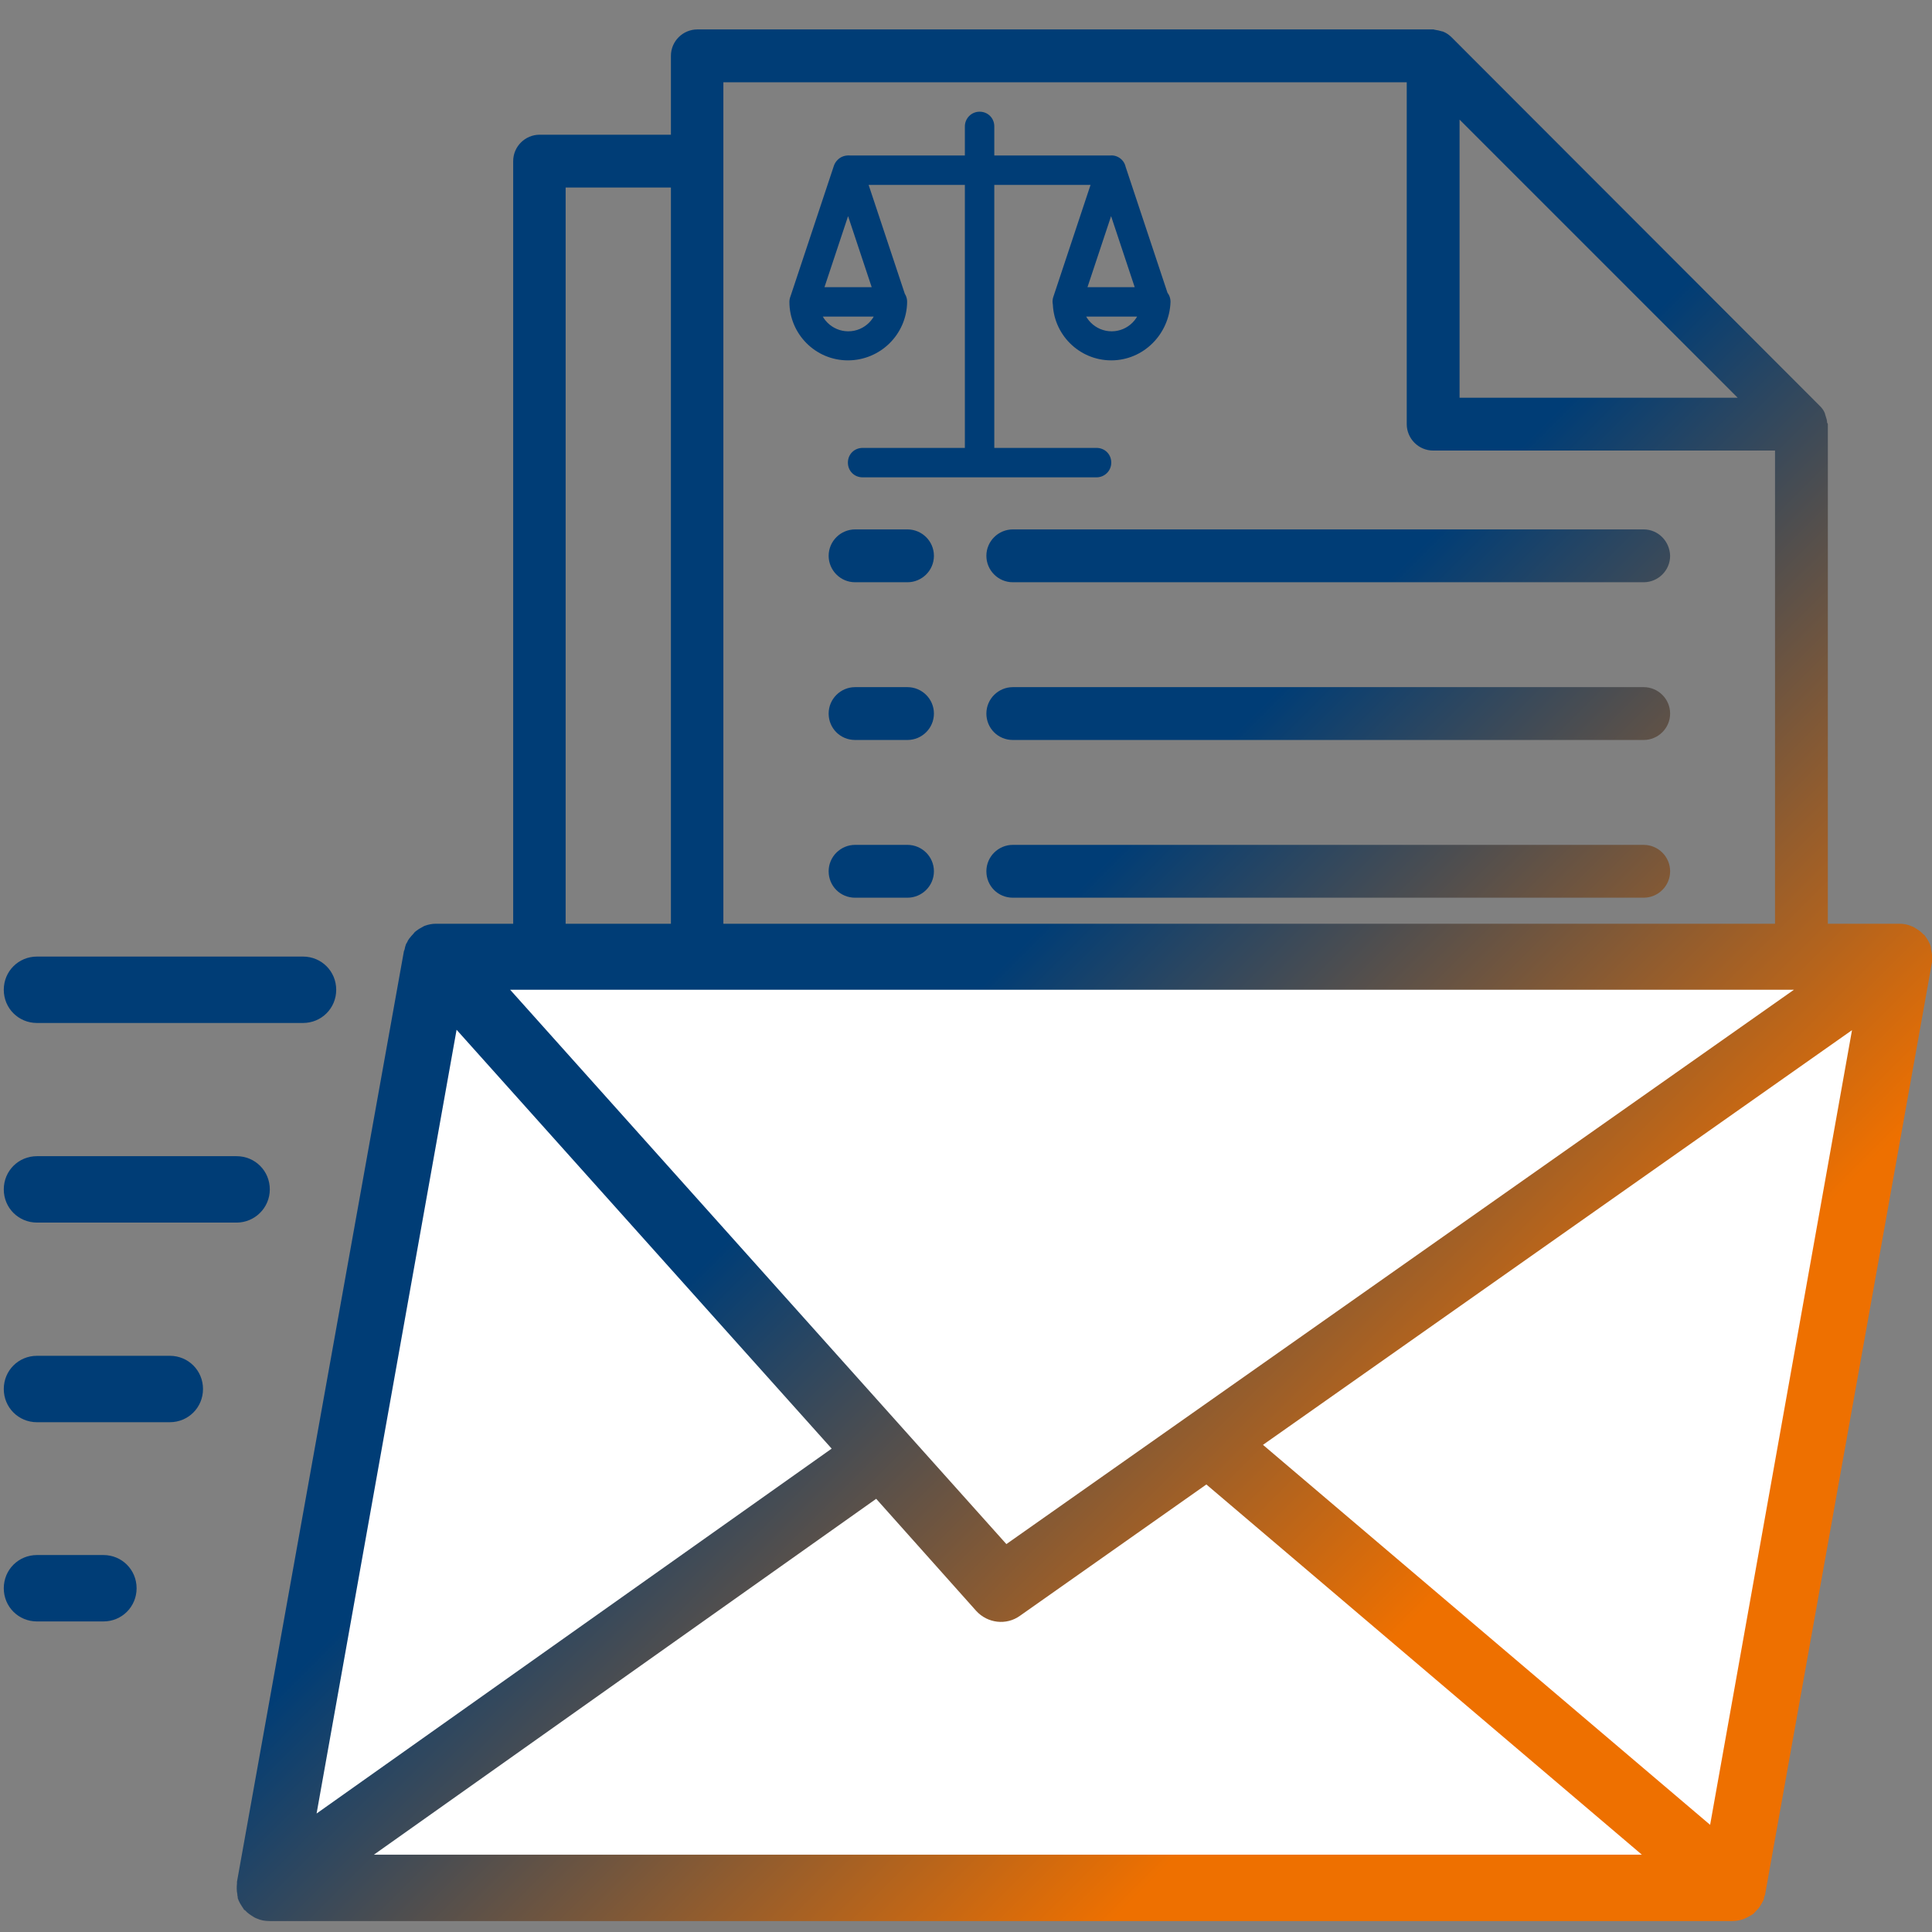
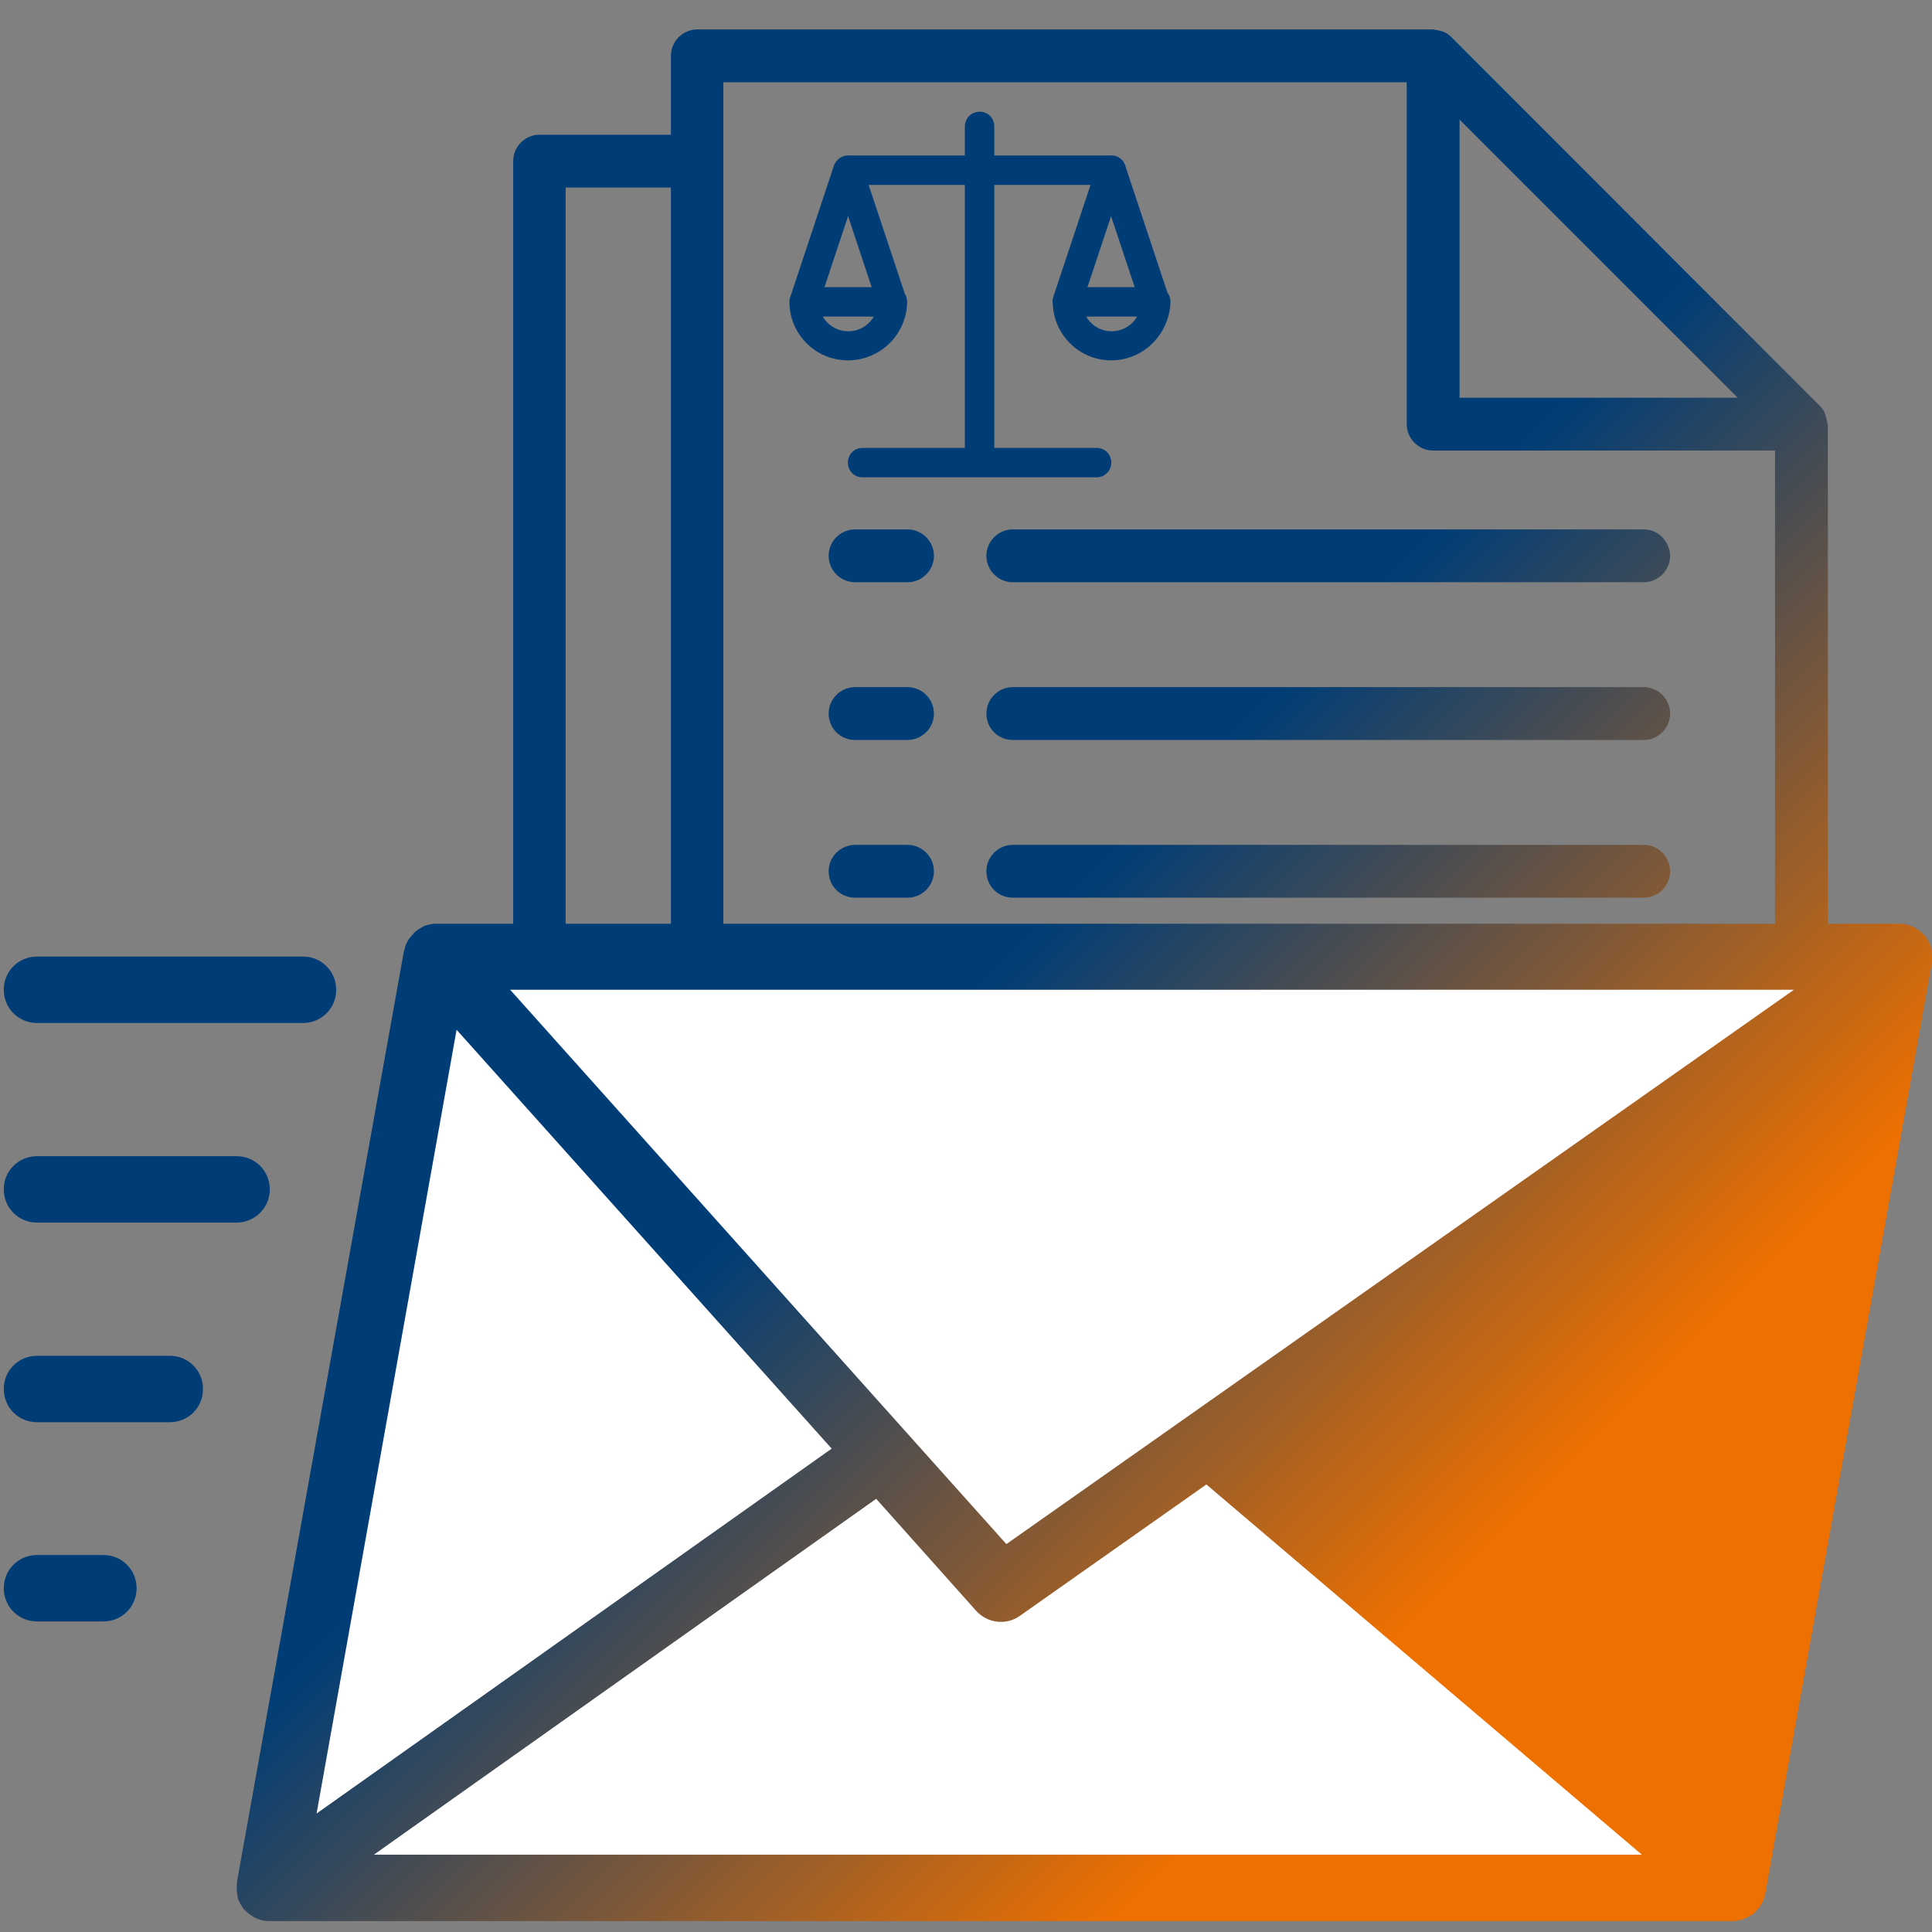
<svg xmlns="http://www.w3.org/2000/svg" version="1.1" id="Laag_1" x="0px" y="0px" viewBox="0 0 512 512" style="enable-background:new 0 0 512 512;" xml:space="preserve">
  <rect x="0" y="0" width="512" height="512" fill="#808080" stroke="none" />
  <style type="text/css">
	.st0{fill:url(#SVGID_1_);}
	.st1{fill:#FFFFFF;}
</style>
  <linearGradient id="SVGID_1_" gradientUnits="userSpaceOnUse" x1="71.303" y1="104.535" x2="469.293" y2="502.525">
    <stop offset="0" style="stop-color:#003D76" />
    <stop offset="0.434" style="stop-color:#003D76" />
    <stop offset="0.789" style="stop-color:#EE7000" />
  </linearGradient>
  <path class="st0" d="M484.2,112c0-0.6-0.2-1.2-0.4-1.8c-0.1-0.2-0.1-0.4-0.2-0.7c-0.3-0.8-0.8-1.4-1.4-2L384.7,9.9  c-0.6-0.6-1.3-1.1-2-1.4c-0.2-0.1-0.4-0.2-0.6-0.2c-0.6-0.2-1.2-0.3-1.8-0.4c-0.1,0-0.3-0.1-0.4-0.1H184.8c-3.8,0-7,3.1-7,7v20.9  H143c-3.8,0-7,3.1-7,7v376.2c0,3.8,3.1,7,7,7h292.6c3.8,0,7-3.1,7-7v-34.8h34.8c3.8,0,7-3.1,7-7V112.4  C484.3,112.2,484.3,112.1,484.2,112z M386.8,31.7l73.7,73.7h-73.7V31.7z M428.6,412H149.9V49.7h27.9v327.4c0,3.8,3.1,7,7,7h243.8  V412z M470.4,370.2H191.7V21.8h181.1v90.6c0,3.8,3.1,7,7,7h90.6V370.2z M240.5,307.5h-13.9c-3.8,0-7,3.1-7,7c0,3.8,3.1,7,7,7h13.9  c3.8,0,7-3.1,7-7C247.5,310.6,244.3,307.5,240.5,307.5z M435.6,307.5H268.4c-3.8,0-7,3.1-7,7c0,3.8,3.1,7,7,7h167.2c3.8,0,7-3.1,7-7  C442.5,310.6,439.4,307.5,435.6,307.5z M240.5,265.7h-13.9c-3.8,0-7,3.1-7,7s3.1,7,7,7h13.9c3.8,0,7-3.1,7-7  S244.3,265.7,240.5,265.7z M435.6,265.7H268.4c-3.8,0-7,3.1-7,7s3.1,7,7,7h167.2c3.8,0,7-3.1,7-7S439.4,265.7,435.6,265.7z   M240.5,223.9h-13.9c-3.8,0-7,3.1-7,7s3.1,7,7,7h13.9c3.8,0,7-3.1,7-7S244.3,223.9,240.5,223.9z M435.6,223.9H268.4  c-3.8,0-7,3.1-7,7s3.1,7,7,7h167.2c3.8,0,7-3.1,7-7S439.4,223.9,435.6,223.9z M240.5,182.1h-13.9c-3.8,0-7,3.1-7,7s3.1,7,7,7h13.9  c3.8,0,7-3.1,7-7S244.3,182.1,240.5,182.1z M435.6,182.1H268.4c-3.8,0-7,3.1-7,7s3.1,7,7,7h167.2c3.8,0,7-3.1,7-7  S439.4,182.1,435.6,182.1z M240.5,140.3h-13.9c-3.8,0-7,3.1-7,7c0,3.8,3.1,7,7,7h13.9c3.8,0,7-3.1,7-7  C247.5,143.4,244.3,140.3,240.5,140.3z M435.6,140.3H268.4c-3.8,0-7,3.1-7,7c0,3.8,3.1,7,7,7h167.2c3.8,0,7-3.1,7-7  C442.5,143.4,439.4,140.3,435.6,140.3z M294.5,49h-69.7c-2.2,0-3.9-1.7-3.9-3.9c0-2.2,1.7-3.9,3.9-3.9h69.7c2.2,0,3.9,1.7,3.9,3.9  C298.4,47.3,296.6,49,294.5,49z M259.6,126.5c-2.2,0-3.9-1.7-3.9-3.9V33.5c0-2.1,1.7-3.9,3.9-3.9c2.2,0,3.9,1.7,3.9,3.9v89.1  C263.5,124.8,261.7,126.5,259.6,126.5z M290.6,126.5h-62c-2.2,0-3.9-1.7-3.9-3.9c0-2.2,1.7-3.9,3.9-3.9h62c2.2,0,3.9,1.7,3.9,3.9  S292.7,126.5,290.6,126.5z M224.7,95.5c-8.6,0-15.5-7-15.5-15.5c0-2.1,1.7-3.9,3.9-3.9s3.9,1.7,3.9,3.9c0,4.3,3.5,7.8,7.8,7.8  c4.3,0,7.8-3.5,7.8-7.8c0-2.1,1.7-3.9,3.9-3.9s3.9,1.7,3.9,3.9C240.3,88.6,233.3,95.5,224.7,95.5z M236.4,83.9h-23.2  c-2.2,0-3.9-1.7-3.9-3.9c0-2.2,1.7-3.9,3.9-3.9h23.2c2.2,0,3.9,1.7,3.9,3.9C240.3,82.2,238.5,83.9,236.4,83.9z M213.1,83.9  c-0.4,0-0.8-0.1-1.2-0.2c-2-0.7-3.1-2.9-2.5-4.9l11.6-34.9c0.7-2,2.9-3.1,4.9-2.5c2,0.7,3.1,2.9,2.5,4.9l-11.6,34.9  C216.3,82.9,214.8,83.9,213.1,83.9z M236.4,83.9c-1.6,0-3.1-1-3.7-2.7l-11.6-34.9c-0.7-2,0.4-4.2,2.5-4.9c2.1-0.7,4.2,0.4,4.9,2.5  l11.6,34.9c0.7,2-0.4,4.2-2.5,4.9C237.2,83.8,236.8,83.9,236.4,83.9z M294.5,95.5c-8.6,0-15.5-7-15.5-15.5c0-2.1,1.7-3.9,3.9-3.9  c2.2,0,3.9,1.7,3.9,3.9c0,4.3,3.5,7.8,7.8,7.8s7.8-3.5,7.8-7.8c0-2.1,1.7-3.9,3.9-3.9c2.2,0,3.9,1.7,3.9,3.9  C309.9,88.6,303,95.5,294.5,95.5z M306.1,83.9h-23.2c-2.2,0-3.9-1.7-3.9-3.9c0-2.2,1.7-3.9,3.9-3.9h23.2c2.2,0,3.9,1.7,3.9,3.9  C309.9,82.2,308.2,83.9,306.1,83.9z M282.8,83.9c-0.4,0-0.8-0.1-1.2-0.2c-2-0.7-3.1-2.9-2.5-4.9l11.6-34.9c0.7-2,2.9-3.1,4.9-2.5  c2,0.7,3.1,2.9,2.5,4.9l-11.6,34.9C286,82.9,284.5,83.9,282.8,83.9z M306.1,83.9c-1.6,0-3.1-1-3.7-2.7l-11.6-34.9  c-0.7-2,0.4-4.2,2.5-4.9c2.1-0.7,4.2,0.4,4.9,2.5l11.6,34.9c0.7,2-0.4,4.2-2.5,4.9C306.9,83.8,306.5,83.9,306.1,83.9z M511.8,251.8  c0-0.2-0.1-0.5-0.1-0.7c0-0.1,0-0.2,0-0.2c-0.3-1-0.9-2-1.5-2.8c-0.1-0.1-0.1-0.1-0.1-0.2c-0.1-0.1-0.3-0.2-0.4-0.3  c-0.6-0.7-1.4-1.2-2.2-1.7c-0.3-0.2-0.5-0.3-0.8-0.4c-1.1-0.5-2.2-0.7-3.4-0.7H115.5c-1,0-1.9,0.2-2.8,0.5c-0.3,0.1-0.5,0.2-0.8,0.4  c-0.6,0.3-1.1,0.6-1.6,1c-0.3,0.2-0.5,0.4-0.7,0.7c-0.4,0.4-0.8,0.9-1.2,1.4c-0.2,0.3-0.4,0.6-0.5,0.9c-0.1,0.2-0.2,0.3-0.3,0.5  c-0.2,0.5-0.3,1-0.4,1.5c-0.1,0.2-0.2,0.4-0.2,0.6L62.8,498.7c0,0.2,0,0.3,0,0.5c-0.1,0.9-0.1,1.9,0.1,2.8c0,0.2,0,0.4,0.1,0.7  c0,0.1,0,0.2,0,0.3c0.3,1,0.9,1.9,1.5,2.8c0.1,0.1,0.1,0.1,0.1,0.2c0,0.1,0.3,0.2,0.4,0.3c0.6,0.7,1.4,1.2,2.2,1.7  c0.3,0.2,0.5,0.3,0.8,0.4c1.1,0.5,2.2,0.7,3.4,0.7h387.7c1,0,2-0.2,2.9-0.5c0.3-0.1,0.6-0.3,0.9-0.4c0.6-0.3,1.1-0.6,1.6-0.9  c0.3-0.2,0.5-0.5,0.8-0.8c0.4-0.4,0.8-0.8,1.1-1.3c0.2-0.3,0.4-0.7,0.6-1c0.1-0.3,0.3-0.5,0.4-0.8c0.1-0.3,0.1-0.6,0.2-0.9  c0.1-0.2,0.2-0.4,0.2-0.6L512,255c0-0.2,0-0.3,0-0.5C512.1,253.6,512,252.7,511.8,251.8z M9.8,271.1h70.5c4.9,0,8.8-3.9,8.8-8.8  s-3.9-8.8-8.8-8.8H9.8c-4.9,0-8.8,3.9-8.8,8.8S4.9,271.1,9.8,271.1z M71.5,315.2c0-4.9-3.9-8.8-8.8-8.8H9.8c-4.9,0-8.8,3.9-8.8,8.8  c0,4.9,3.9,8.8,8.8,8.8h52.9C67.5,324,71.5,320.1,71.5,315.2z M45,359.3H9.8c-4.9,0-8.8,3.9-8.8,8.8s3.9,8.8,8.8,8.8H45  c4.9,0,8.8-3.9,8.8-8.8S49.9,359.3,45,359.3z M27.4,412.1H9.8c-4.9,0-8.8,3.9-8.8,8.8s3.9,8.8,8.8,8.8h17.6c4.9,0,8.8-3.9,8.8-8.8  S32.3,412.1,27.4,412.1z" />
  <polygon class="st1" points="475.4,262.3 266.7,409.2 135.2,262.3 " />
  <polygon class="st1" points="121,272.9 220.4,383.9 83.9,480.6 " />
  <path class="st1" d="M99.1,491.5l133.1-94.3l26.5,29.7c3,3.3,8,3.9,11.6,1.3l49.4-34.8l115.4,98.1L99.1,491.5L99.1,491.5z" />
-   <polygon class="st1" points="453.2,483.6 334.7,382.9 490.8,273 " />
</svg>